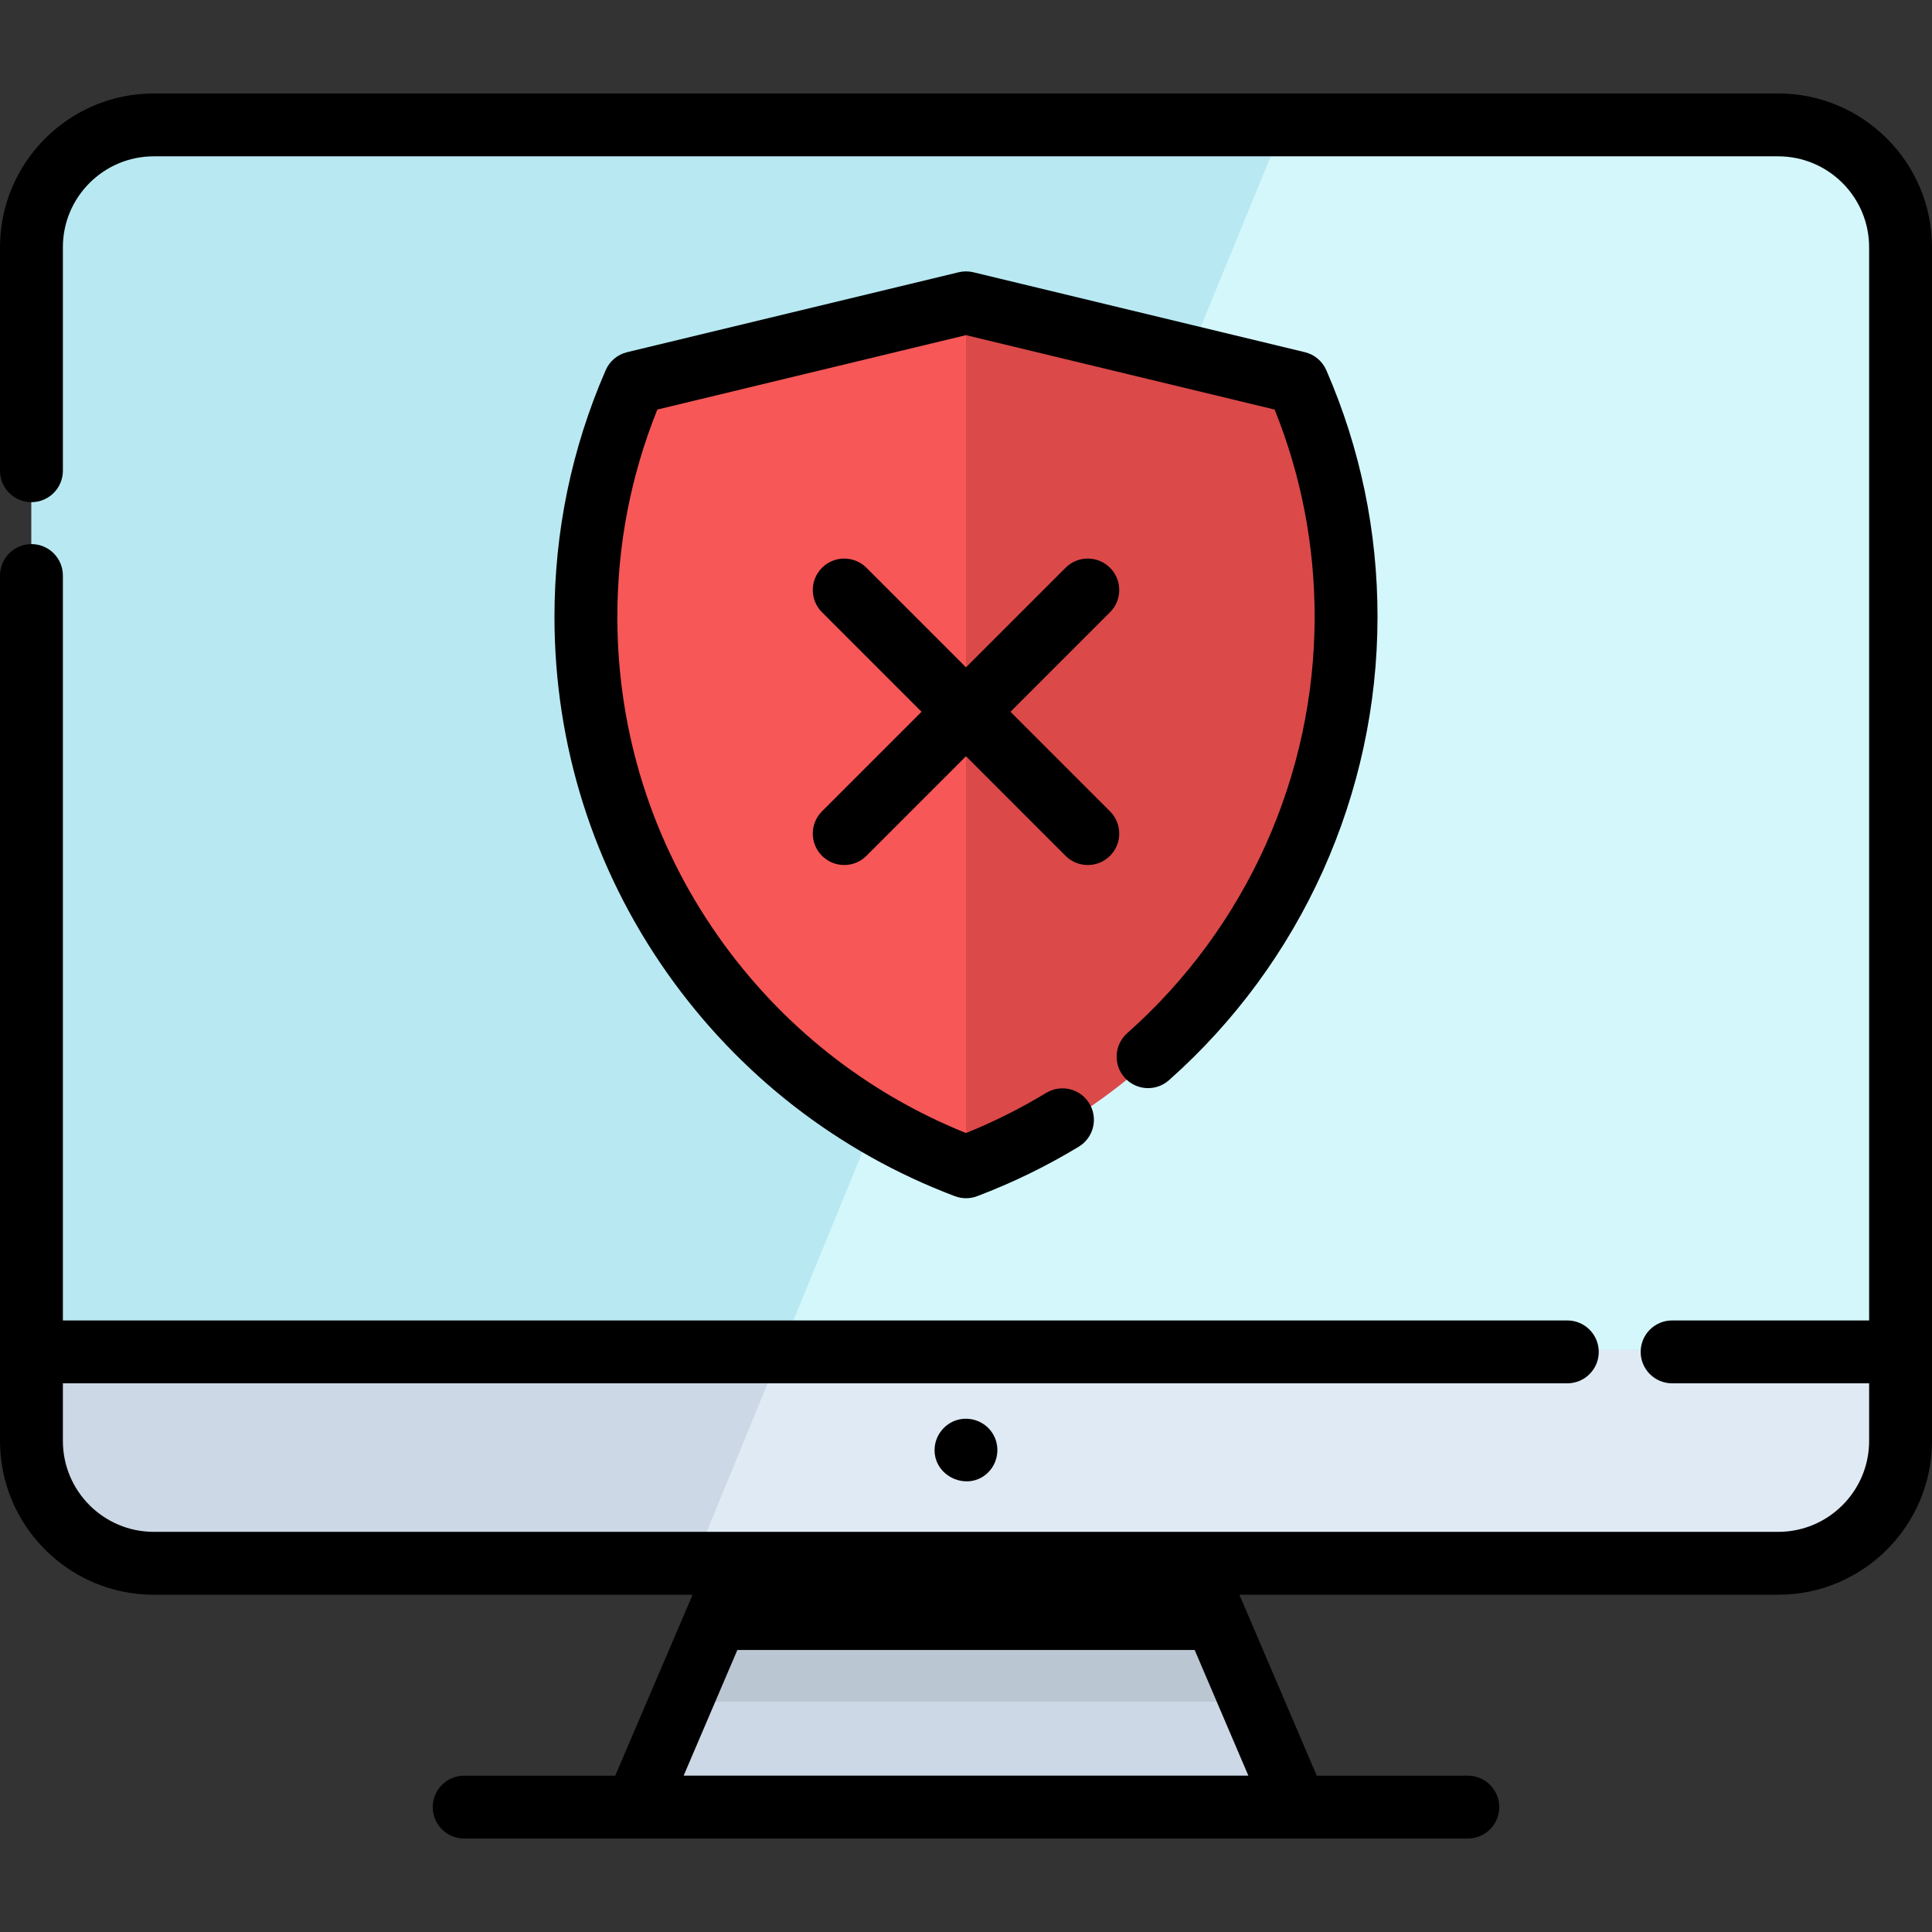
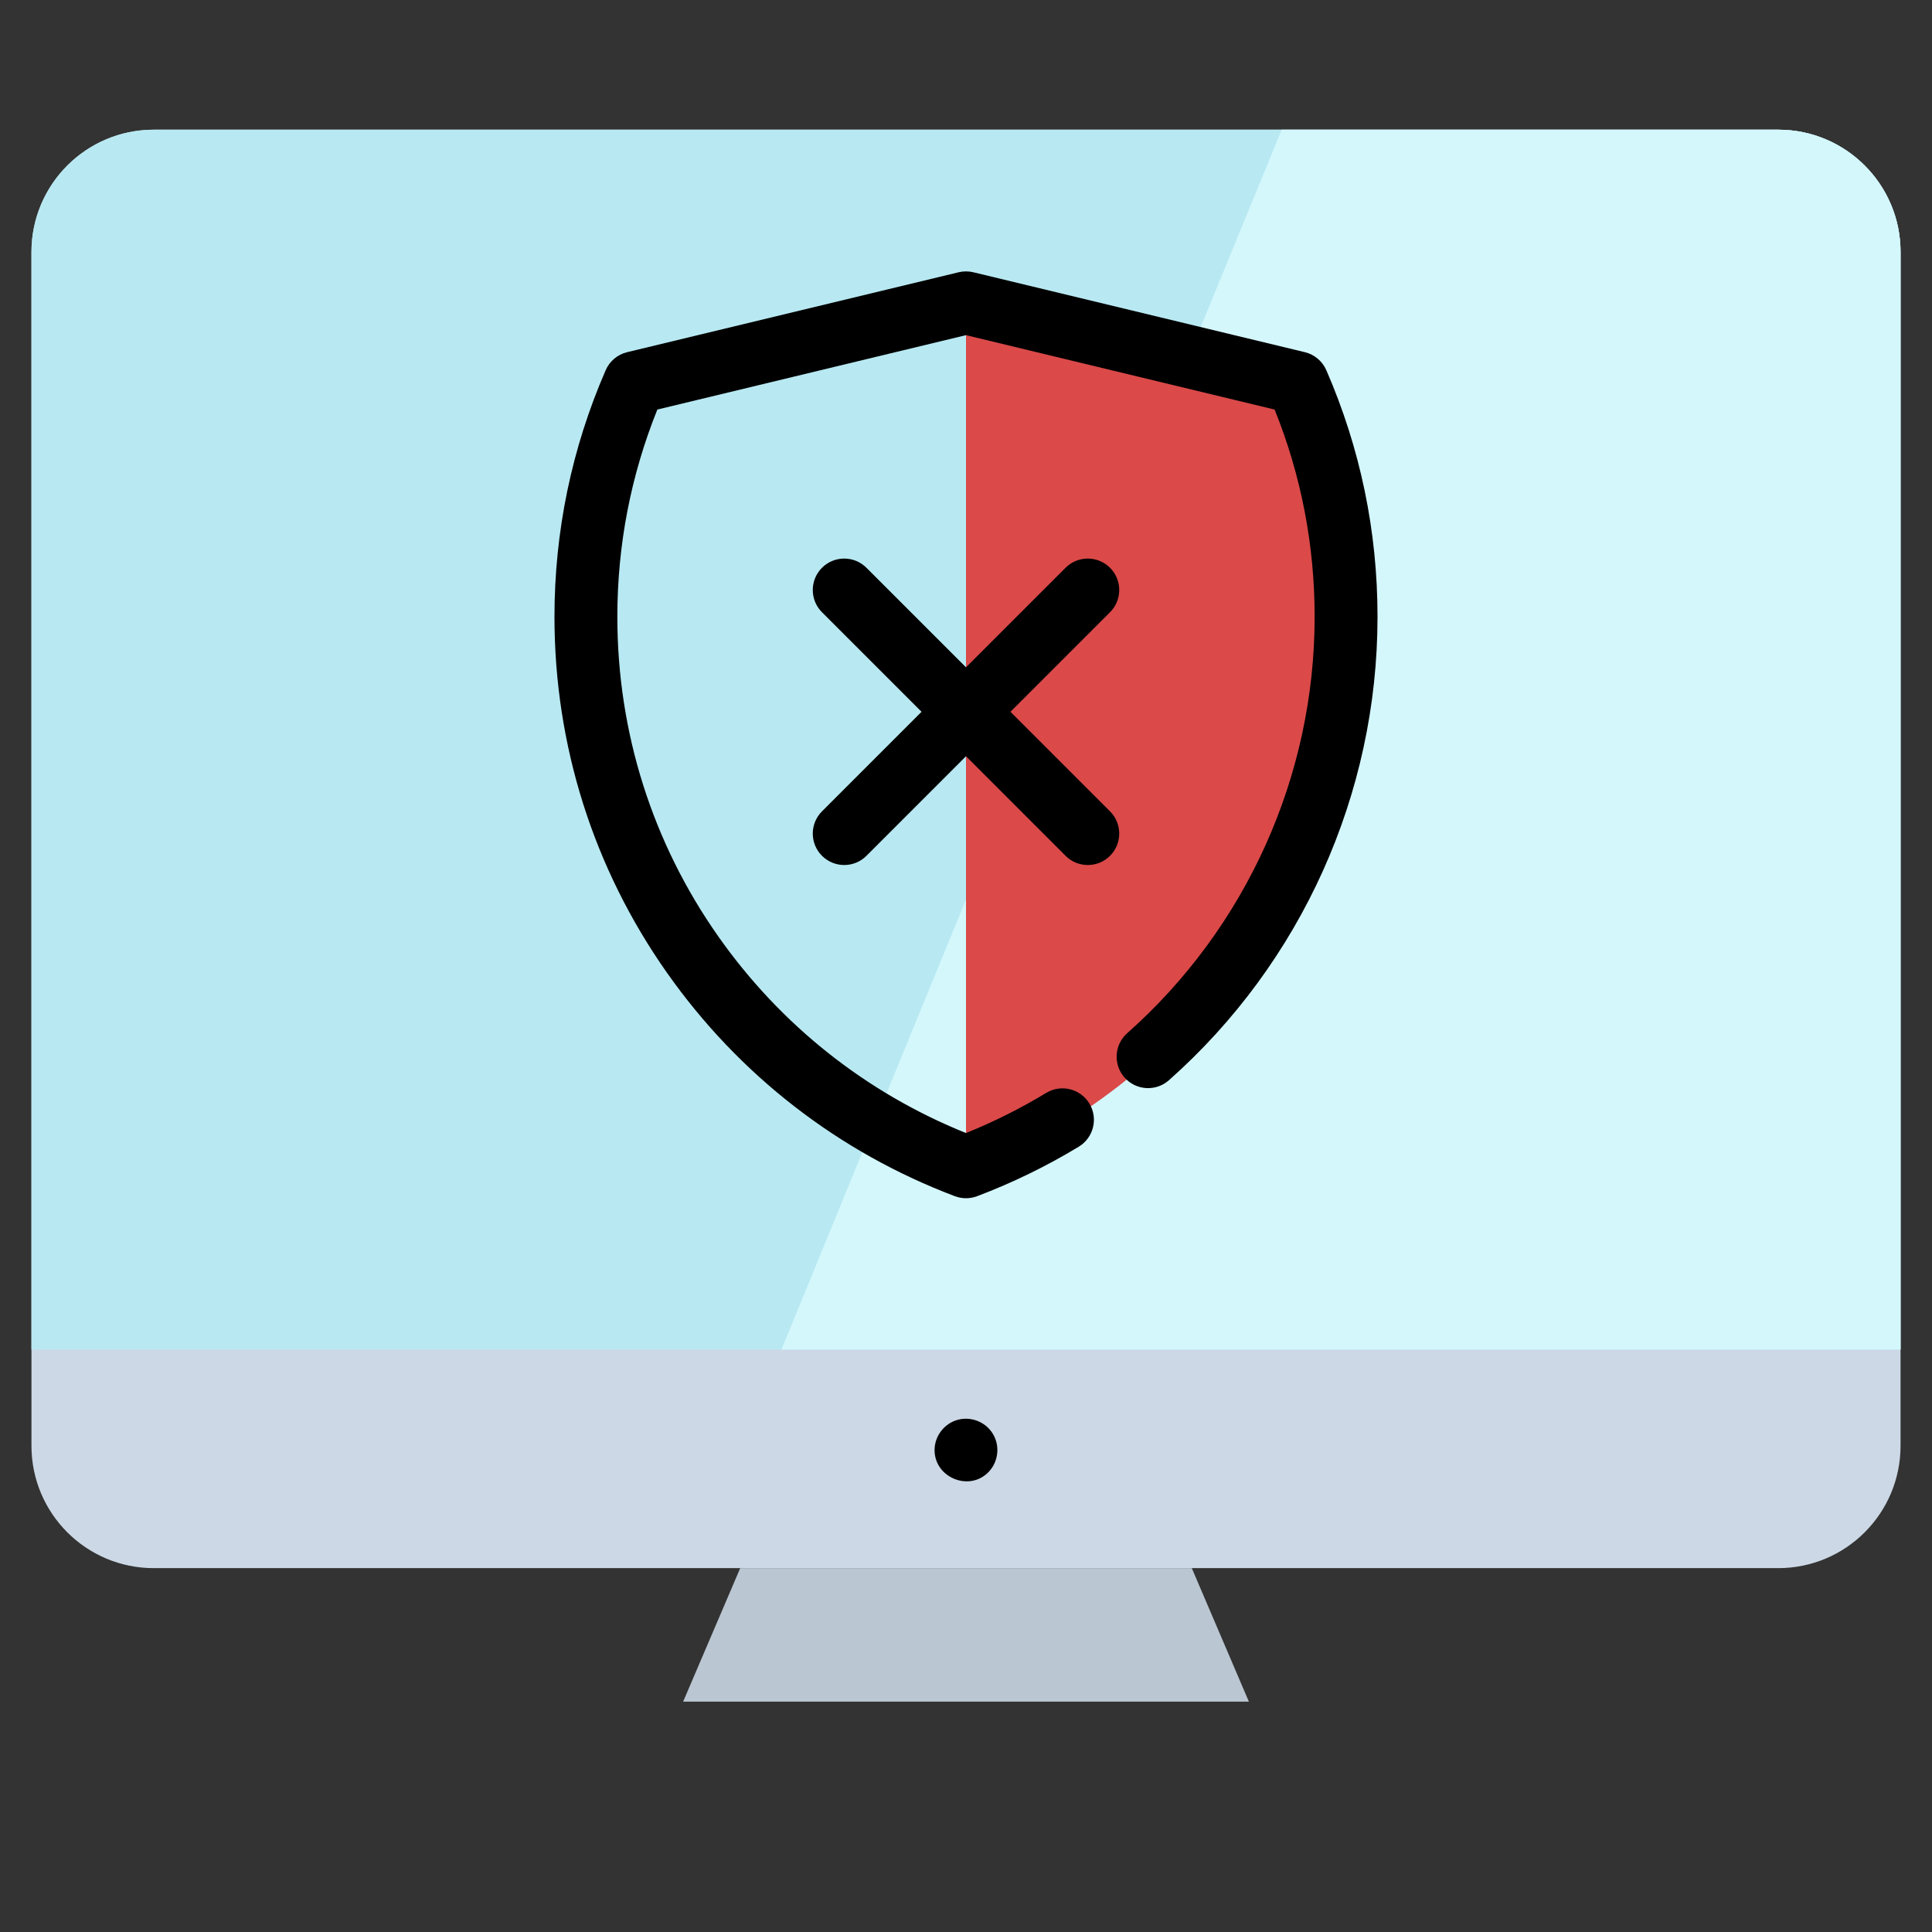
<svg xmlns="http://www.w3.org/2000/svg" height="800px" width="800px" version="1.1" id="Layer_1" viewBox="0 0 511.999 511.999" xml:space="preserve">
  <rect x="0" y="0" width="511.999" height="511.999" fill="#333333" stroke="none" />
  <path style="fill:#CCD8E5;" d="M503.665,66.8v316.343c0,17.909-14.509,32.429-32.417,32.429H40.754  c-17.909,0-32.418-14.52-32.418-32.429V66.8c0-17.909,14.509-32.429,32.418-32.429h430.493  C489.155,34.371,503.665,48.891,503.665,66.8z" />
-   <path style="fill:#DFEAF4;" d="M503.665,66.8v316.343c0,17.909-14.509,32.429-32.417,32.429H183.344l23.752-57.925L339.655,34.371  h131.592C489.155,34.371,503.665,48.891,503.665,66.8z" />
  <path style="fill:#B8E9F2;" d="M503.665,66.8v290.847H8.337V66.8c0-17.909,14.509-32.429,32.418-32.429h430.493  C489.155,34.371,503.665,48.891,503.665,66.8z" />
  <path style="fill:#D4F7FC;" d="M503.665,66.8v290.847H207.097L339.655,34.371h131.592C489.155,34.371,503.665,48.891,503.665,66.8z" />
-   <polygon style="fill:#CCD8E5;" points="343.454,480.173 168.547,480.173 181.034,450.955 196.165,415.571 315.836,415.571   330.967,450.955 " />
  <polygon style="fill:#BAC6D1;" points="330.967,450.955 181.034,450.955 196.165,415.571 315.836,415.571 " />
-   <path style="fill:#F75757;" d="M356.73,164.75c0,66.646-41.872,123.493-100.73,145.734c-7.621-2.877-14.953-6.332-21.941-10.321  c-47.049-26.796-78.789-77.389-78.789-135.414c0-22.063,4.61-43.038,12.876-62.047l87.854-21.175l61.624,14.853l26.218,6.321  C352.12,121.712,356.73,142.686,356.73,164.75z" />
  <path style="fill:#DB4949;" d="M356.73,164.75c0,66.646-41.872,123.493-100.73,145.734V81.529l61.624,14.853l26.218,6.321  C352.12,121.712,356.73,142.686,356.73,164.75z" />
  <path d="M351.489,98.107c-1.042-2.396-3.147-4.164-5.688-4.776l-87.848-21.178c-1.283-0.309-2.622-0.309-3.906,0L166.198,93.33  c-2.54,0.612-4.646,2.381-5.688,4.776c-9.004,20.701-13.57,42.693-13.57,65.362c0,33.996,10.309,66.61,29.81,94.317  c19.058,27.077,45.443,47.554,76.303,59.219c0.949,0.359,1.947,0.538,2.946,0.538c0.999,0,1.996-0.18,2.946-0.538  c9.328-3.526,18.391-7.94,26.938-13.12c3.935-2.384,5.193-7.508,2.807-11.444c-2.384-3.935-7.508-5.193-11.444-2.807  c-6.776,4.105-13.91,7.676-21.249,10.633c-26.459-10.648-49.101-28.603-65.622-52.074c-17.515-24.884-26.774-54.182-26.774-84.727  c0-18.992,3.564-37.449,10.601-54.928l81.795-19.718l81.794,19.718c7.037,17.477,10.601,35.935,10.601,54.928  c0,42.138-18.103,82.354-49.667,110.335c-3.444,3.053-3.761,8.319-0.708,11.762c3.053,3.443,8.318,3.761,11.762,0.708  c35.129-31.142,55.276-75.902,55.276-122.805C365.06,140.798,360.494,118.807,351.489,98.107z" />
  <path d="M217.836,226.798c1.626,1.626,3.759,2.441,5.891,2.441c2.132,0,4.265-0.813,5.891-2.441l26.382-26.382l26.382,26.382  c1.626,1.626,3.759,2.441,5.891,2.441c2.132,0,4.265-0.813,5.891-2.441c3.254-3.254,3.254-8.53,0-11.783l-26.382-26.382  l26.382-26.382c3.254-3.254,3.254-8.53,0-11.783c-3.254-3.254-8.53-3.254-11.783,0l-26.382,26.382l-26.382-26.382  c-3.254-3.254-8.53-3.254-11.783,0c-3.254,3.254-3.254,8.53,0,11.783l26.382,26.382l-26.382,26.382  C214.581,218.269,214.581,223.545,217.836,226.798z" />
-   <path d="M471.246,24.766H40.754C18.283,24.766,0,43.049,0,65.52v59.227c0,4.602,3.731,8.332,8.332,8.332s8.332-3.731,8.332-8.332  V65.52c0-13.284,10.807-24.09,24.09-24.09h430.492c13.284,0,24.09,10.807,24.09,24.09v284.411h-52.21  c-4.602,0-8.332,3.731-8.332,8.332s3.731,8.332,8.332,8.332h52.21v15.273c0,13.284-10.807,24.09-24.09,24.09h-155.41H196.164H40.754  c-13.284,0-24.09-10.807-24.09-24.09v-15.273h398.688c4.602,0,8.332-3.731,8.332-8.332s-3.731-8.332-8.332-8.332H16.664V152.522  c0-4.602-3.731-8.332-8.332-8.332S0,147.92,0,152.522v229.348c0,22.472,18.283,40.754,40.754,40.754H183.54l-20.494,47.945h-40.034  c-4.602,0-8.332,3.731-8.332,8.332s3.731,8.332,8.332,8.332h265.975c4.602,0,8.332-3.731,8.332-8.332s-3.731-8.332-8.332-8.332  h-40.034l-20.494-47.945h142.786c22.472,0,40.754-18.282,40.754-40.754V65.52C512,43.049,493.717,24.766,471.246,24.766z   M330.83,470.568H181.17l14.238-33.31h121.185L330.83,470.568z" />
  <path d="M253.972,376.221c-3.517,0.879-6.116,4.048-6.291,7.67c-0.364,7.534,9.106,11.629,14.33,6.172  c2.663-2.782,3.078-7.177,0.913-10.385C261.01,376.772,257.341,375.379,253.972,376.221z" />
</svg>